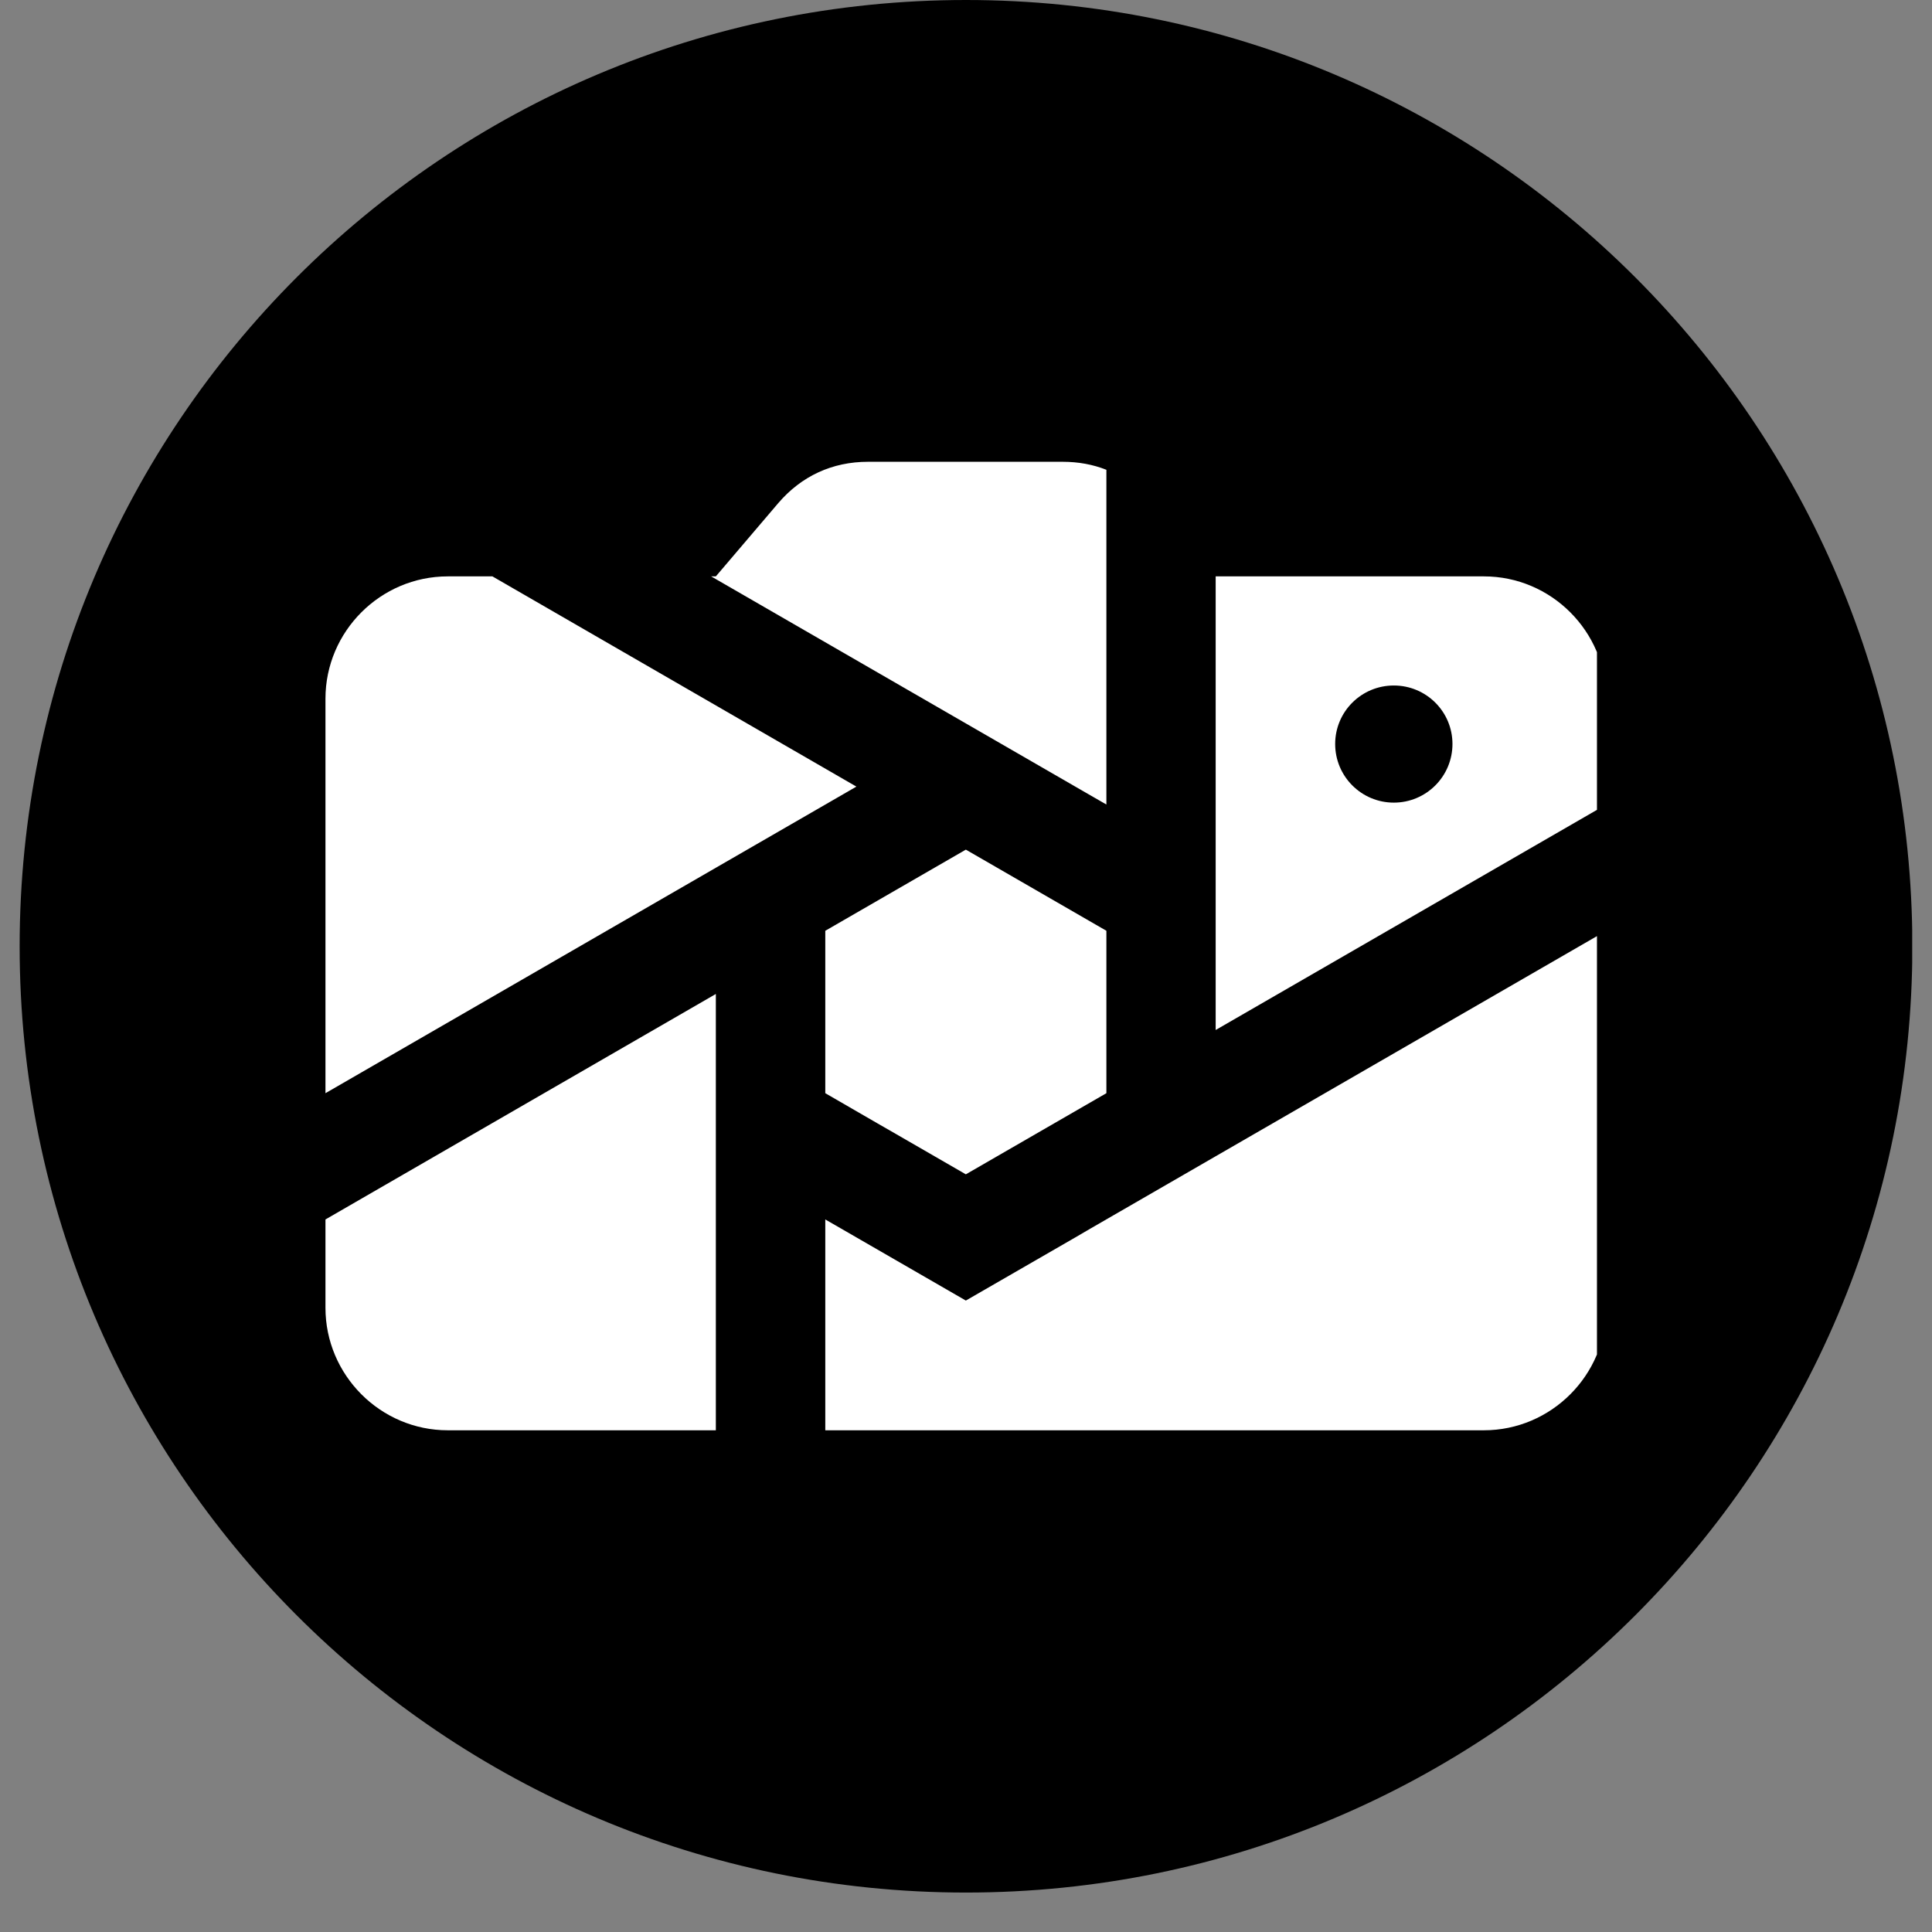
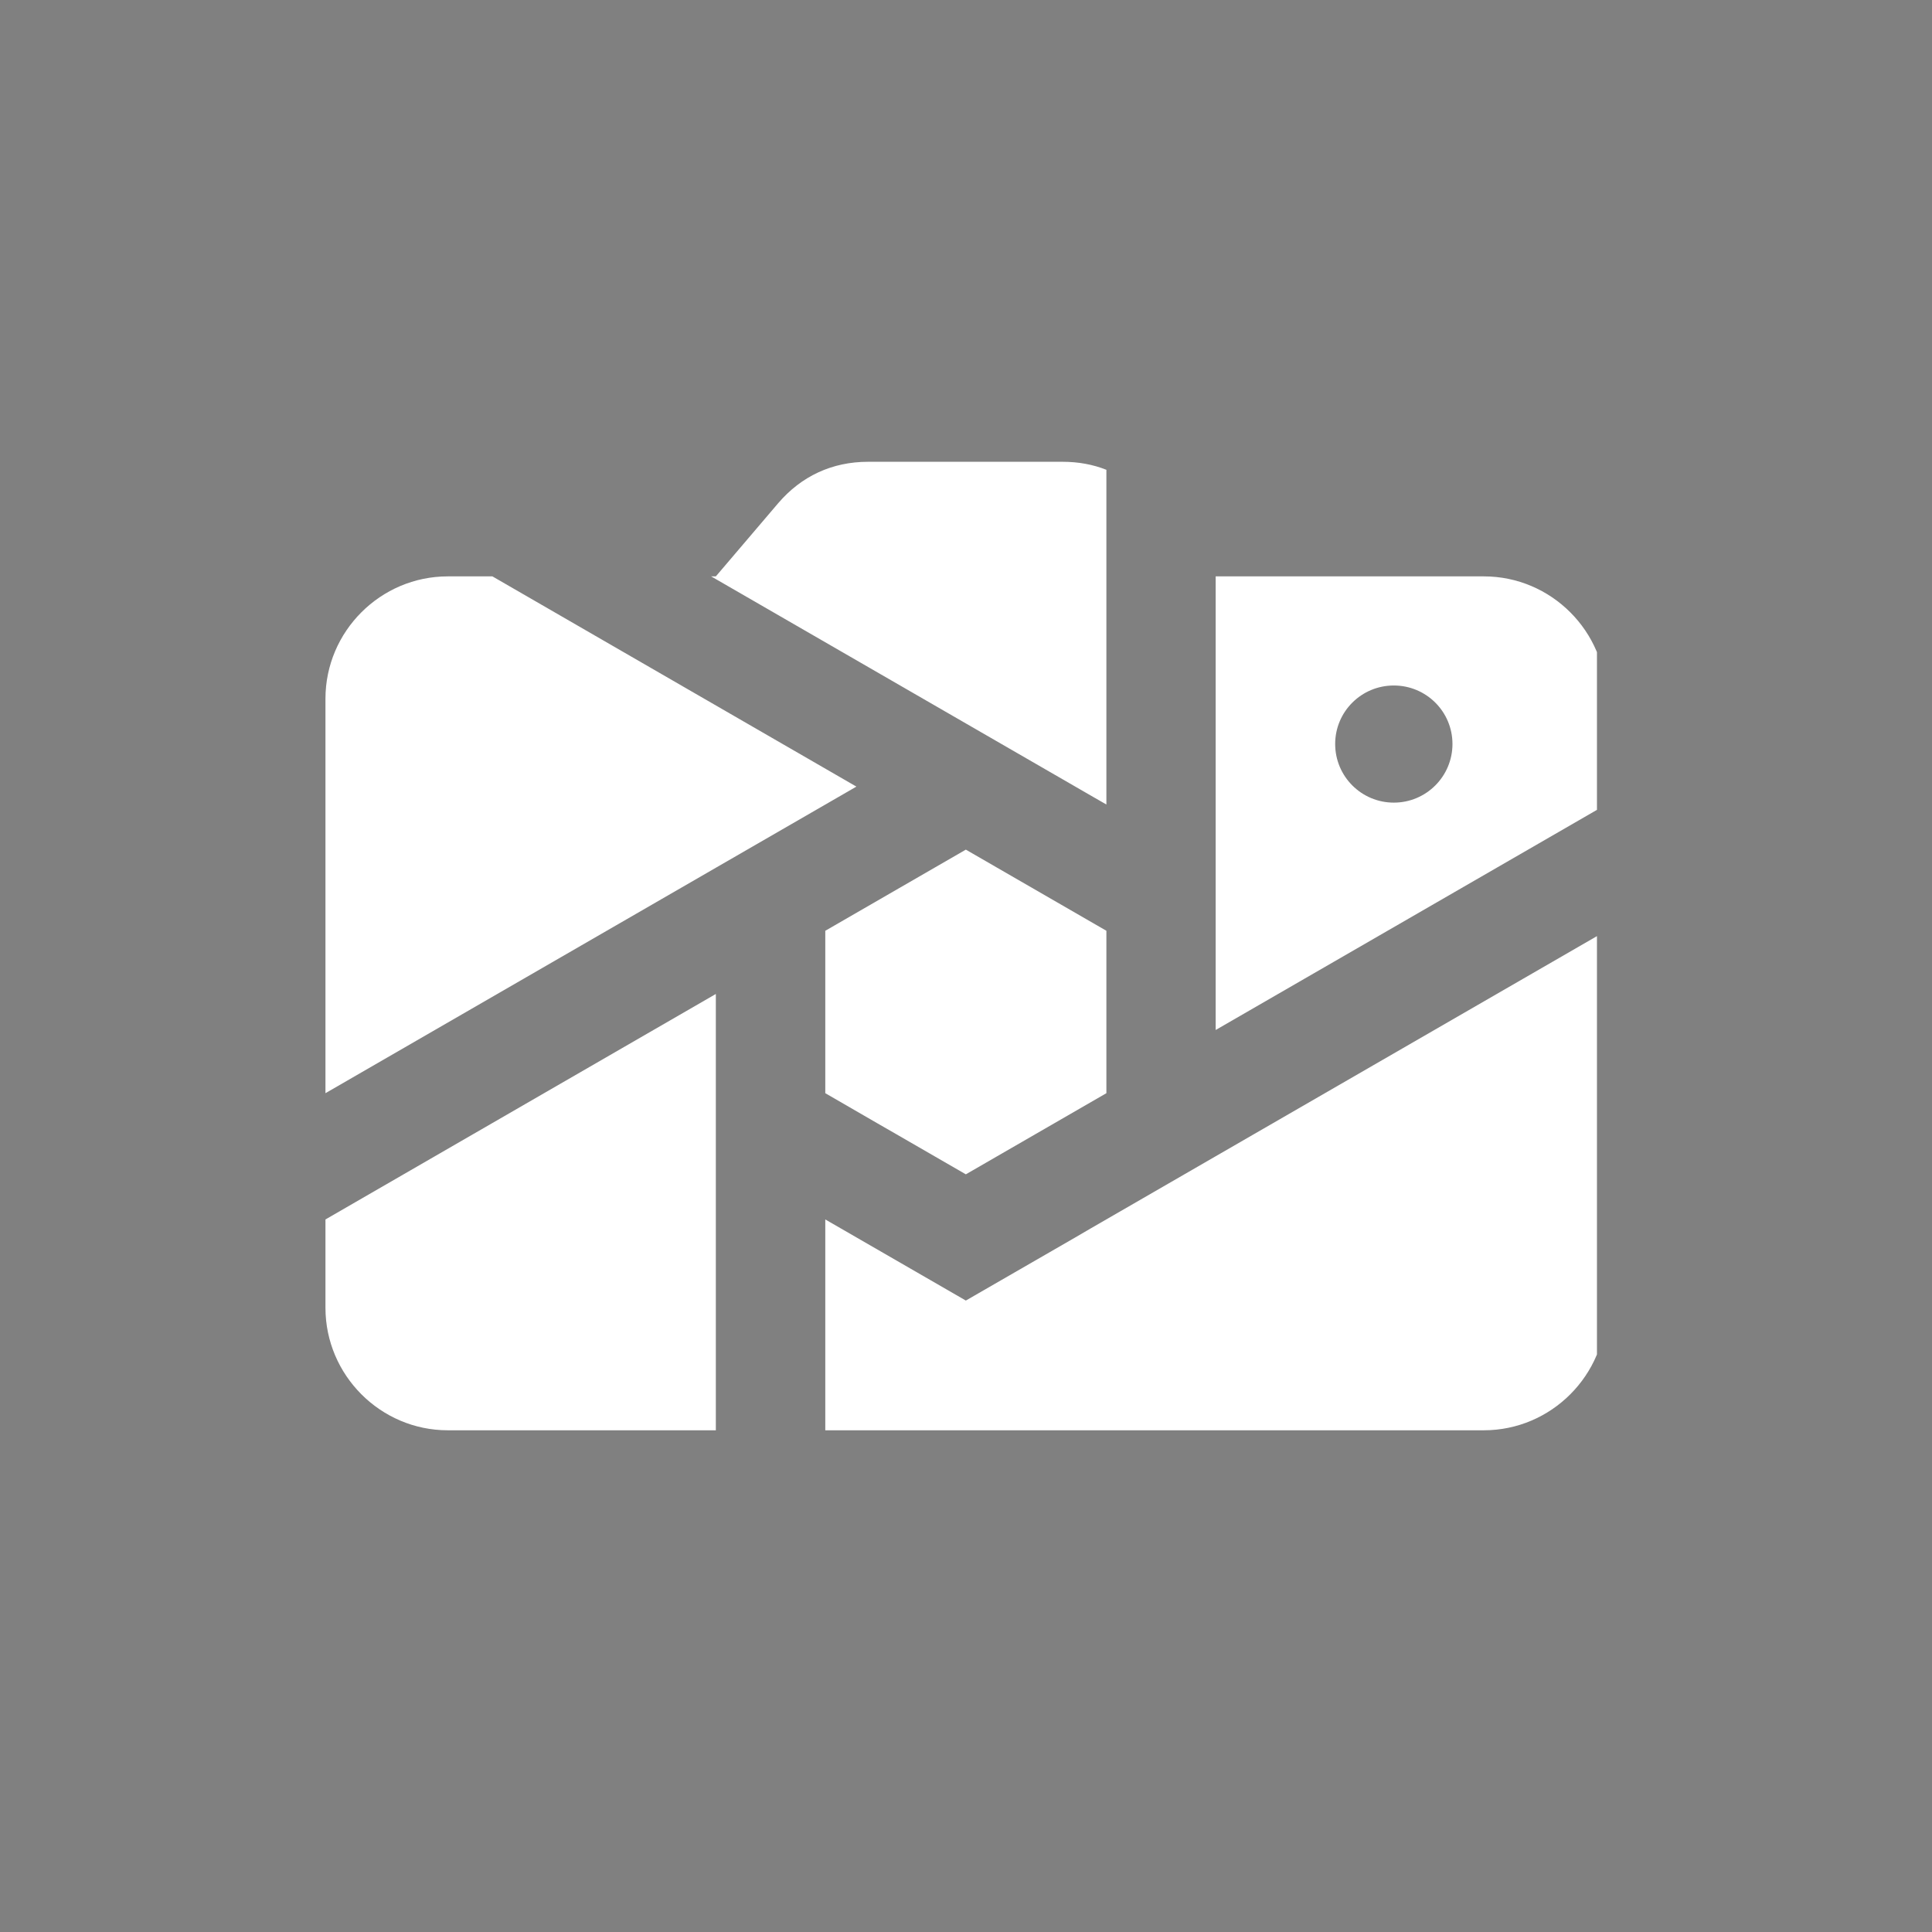
<svg xmlns="http://www.w3.org/2000/svg" width="64" viewBox="0 0 48 48" height="64" preserveAspectRatio="xMidYMid meet">
  <rect x="0" y="0" width="48" height="48" fill="#808080" stroke="none" />
  <defs>
    <clipPath id="eb6c5ba8cf">
      <path d="M 0.488 0 L 47.508 0 L 47.508 47.02 L 0.488 47.02 Z M 0.488 0 " clip-rule="nonzero" />
    </clipPath>
    <clipPath id="d19c2e58a7">
-       <path d="M 24 0 C 11.016 0 0.488 10.527 0.488 23.512 C 0.488 36.496 11.016 47.02 24 47.02 C 36.984 47.02 47.512 36.496 47.512 23.512 C 47.512 10.527 36.984 0 24 0 Z M 24 0 " clip-rule="nonzero" />
-     </clipPath>
+       </clipPath>
    <clipPath id="97c01c87db">
      <path d="M 0.488 0 L 47.508 0 L 47.508 47.02 L 0.488 47.02 Z M 0.488 0 " clip-rule="nonzero" />
    </clipPath>
    <clipPath id="cd6c1b6d4b">
-       <path d="M 24 0 C 11.016 0 0.488 10.527 0.488 23.512 C 0.488 36.496 11.016 47.02 24 47.02 C 36.984 47.02 47.512 36.496 47.512 23.512 C 47.512 10.527 36.984 0 24 0 Z M 24 0 " clip-rule="nonzero" />
-     </clipPath>
+       </clipPath>
    <clipPath id="c3d34d1c11">
-       <rect x="0" width="48" y="0" height="48" />
-     </clipPath>
+       </clipPath>
    <clipPath id="9876797b22">
      <path d="M 8.086 11.473 L 39.676 11.473 L 39.676 35.719 L 8.086 35.719 Z M 8.086 11.473 " clip-rule="nonzero" />
    </clipPath>
  </defs>
  <g clip-path="url(#eb6c5ba8cf)">
    <g clip-path="url(#d19c2e58a7)">
      <g transform="matrix(1, 0, 0, 1, 0, 0)">
        <g clip-path="url(#c3d34d1c11)">
          <g clip-path="url(#97c01c87db)">
            <g clip-path="url(#cd6c1b6d4b)">
-               <path fill="#000000" d="M 0.488 0 L 47.512 0 L 47.512 47.02 L 0.488 47.02 Z M 0.488 0 " fill-opacity="1" fill-rule="nonzero" />
-             </g>
+               </g>
          </g>
        </g>
      </g>
    </g>
  </g>
  <g clip-path="url(#9876797b22)">
    <path fill="#ffffff" d="M 27.488 27.16 L 23.996 29.176 L 22.25 28.168 L 21.801 27.91 L 20.504 27.16 L 20.504 23.125 L 23.996 21.109 L 27.488 23.125 Z M 30.203 21.559 L 30.203 14.32 L 36.867 14.32 C 38.539 14.32 39.906 15.688 39.906 17.359 L 39.906 19.988 L 30.203 25.59 Z M 27.488 11.672 L 27.488 19.988 L 27.102 19.766 L 23.996 17.973 L 17.668 14.32 L 17.785 14.32 L 19.332 12.504 C 19.91 11.828 20.676 11.473 21.566 11.473 L 26.402 11.473 C 26.789 11.473 27.152 11.539 27.488 11.672 Z M 12.234 14.32 L 21.277 19.543 L 20.891 19.766 L 17.785 21.559 L 8.086 27.16 L 8.086 17.359 C 8.086 15.688 9.453 14.32 11.125 14.32 Z M 29.574 35.535 L 36.867 35.535 C 38.539 35.535 39.906 34.164 39.906 32.496 L 39.906 23.125 L 30.203 28.727 L 27.098 30.52 L 26.711 30.746 L 23.996 32.312 L 20.891 30.52 L 20.504 30.297 L 20.504 35.535 Z M 34.629 17.031 C 35.434 17.031 36.086 17.68 36.086 18.484 C 36.086 19.289 35.434 19.941 34.629 19.941 C 33.824 19.941 33.172 19.289 33.172 18.484 C 33.172 17.68 33.824 17.031 34.629 17.031 Z M 8.086 30.297 L 17.785 24.695 L 17.785 35.535 L 11.125 35.535 C 9.453 35.535 8.086 34.164 8.086 32.492 Z M 8.086 30.297 " fill-opacity="1" fill-rule="evenodd" />
  </g>
</svg>